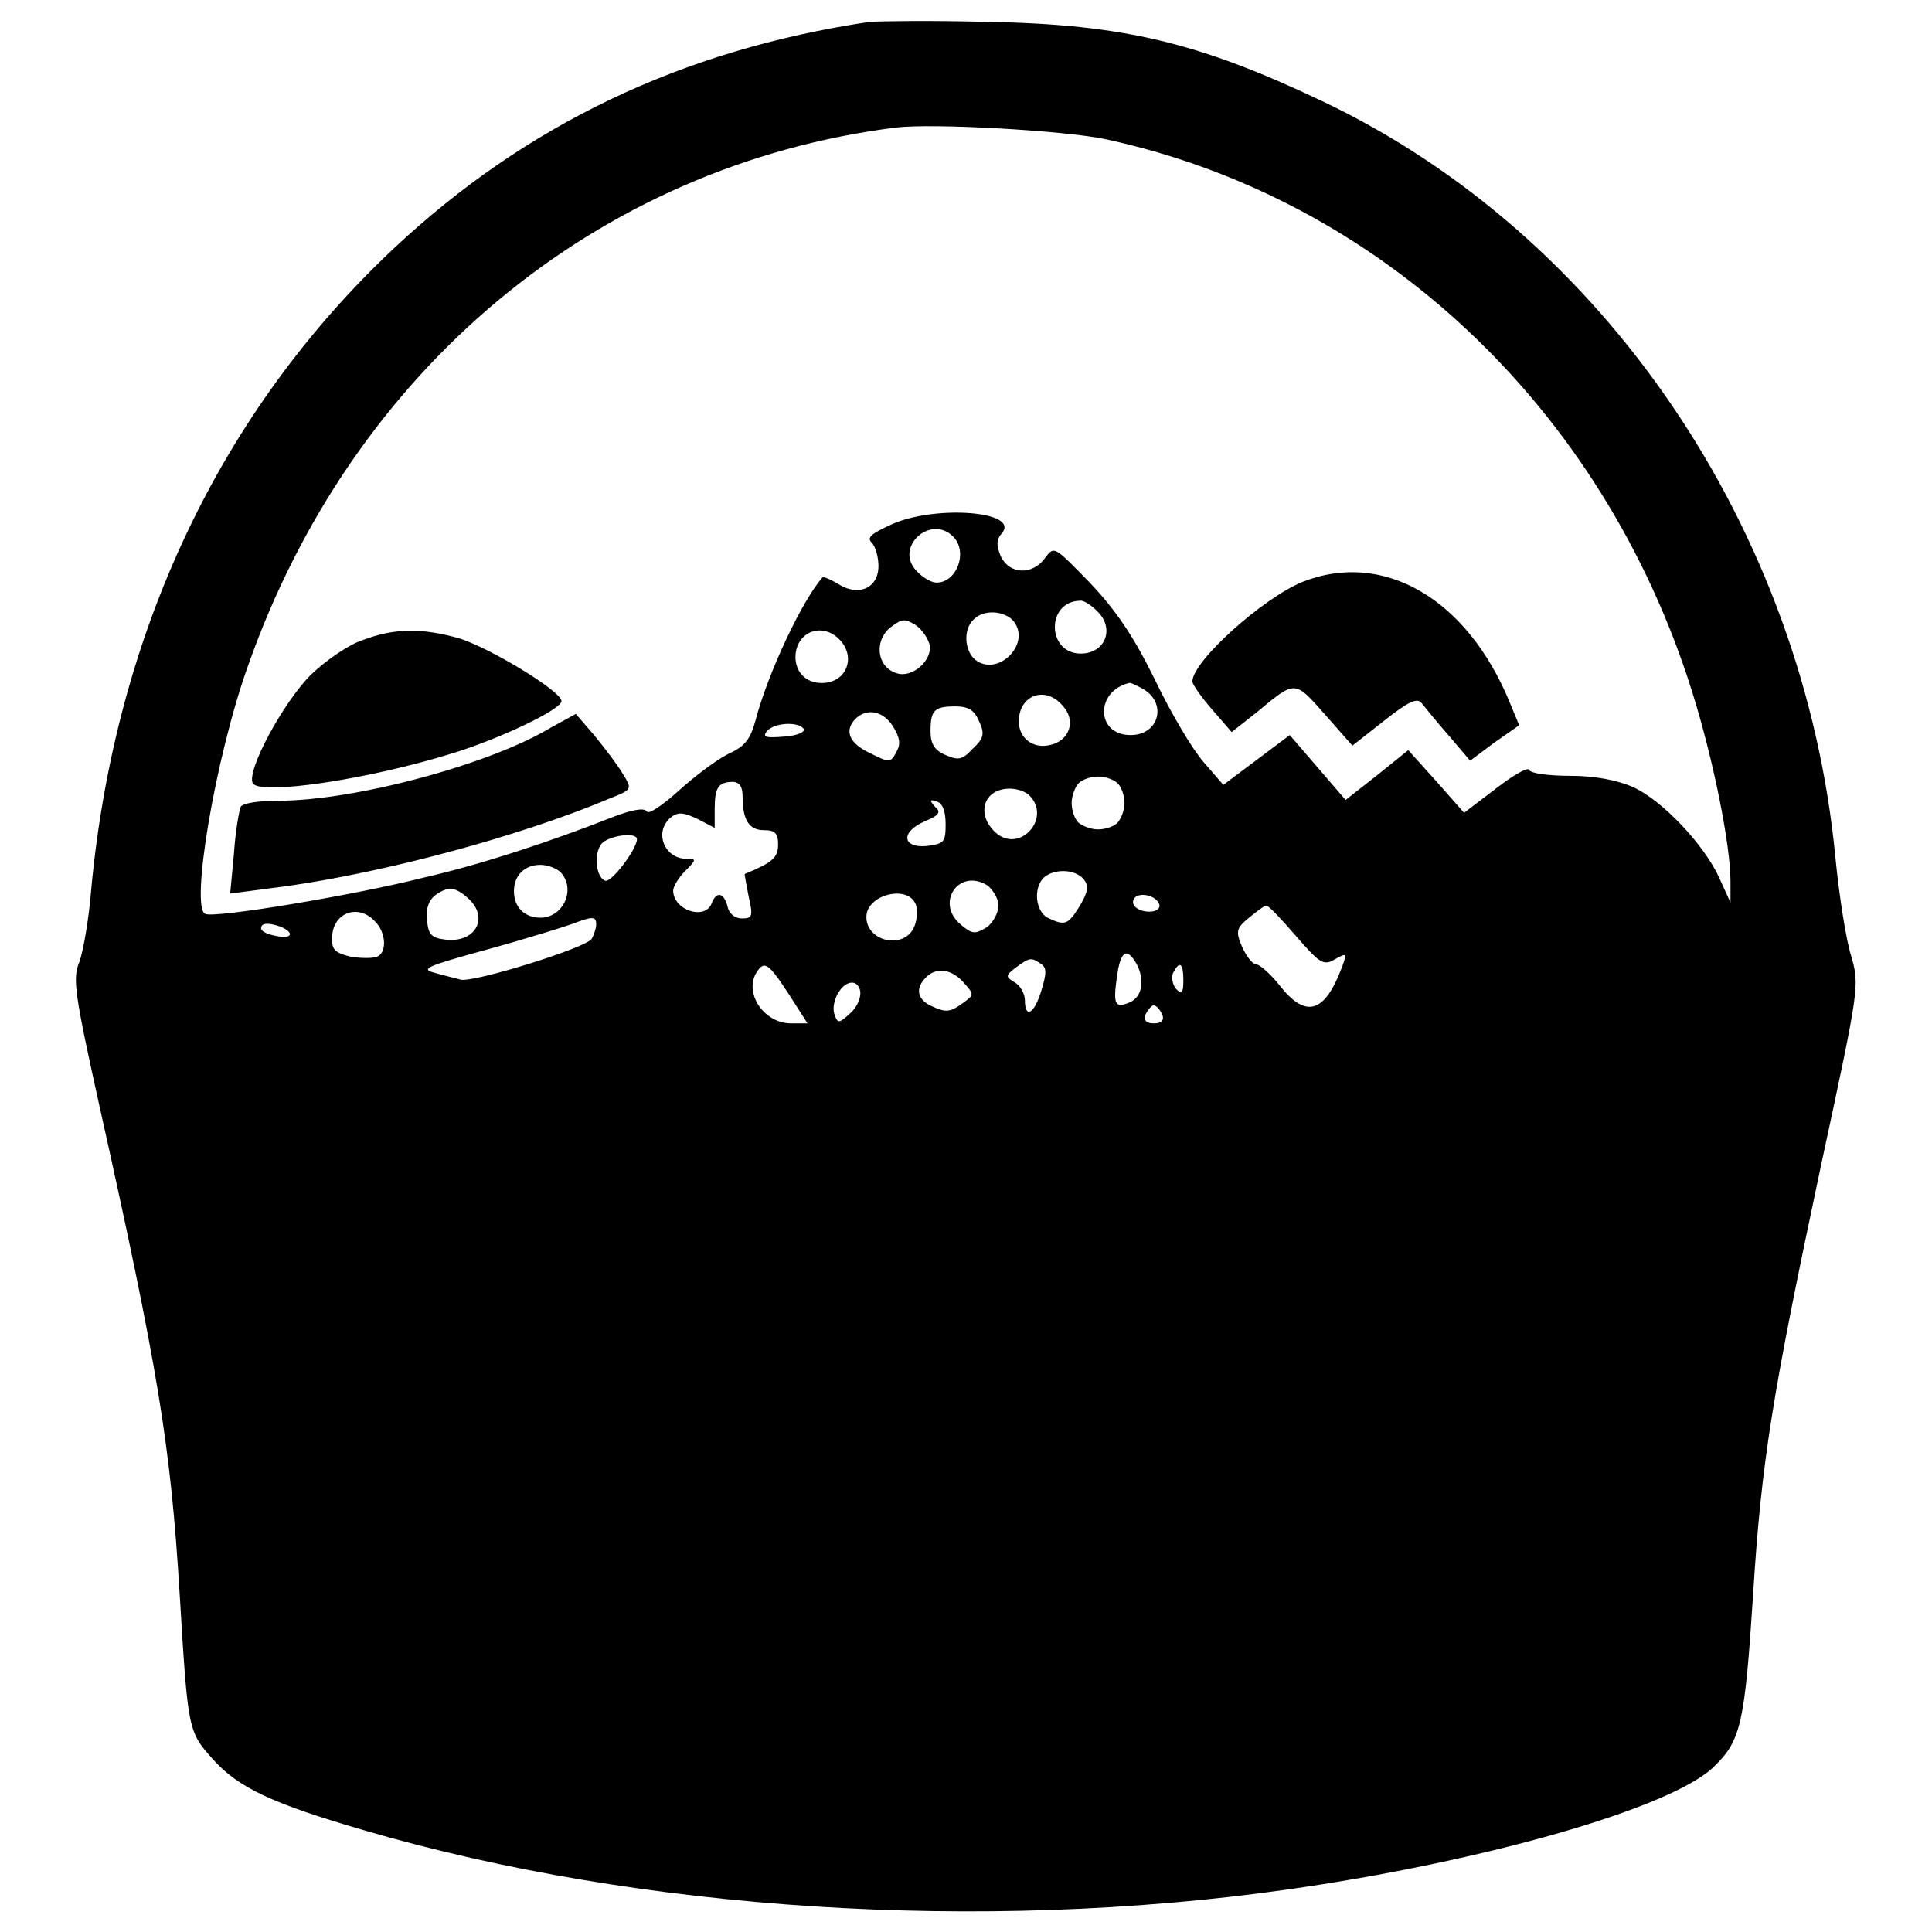
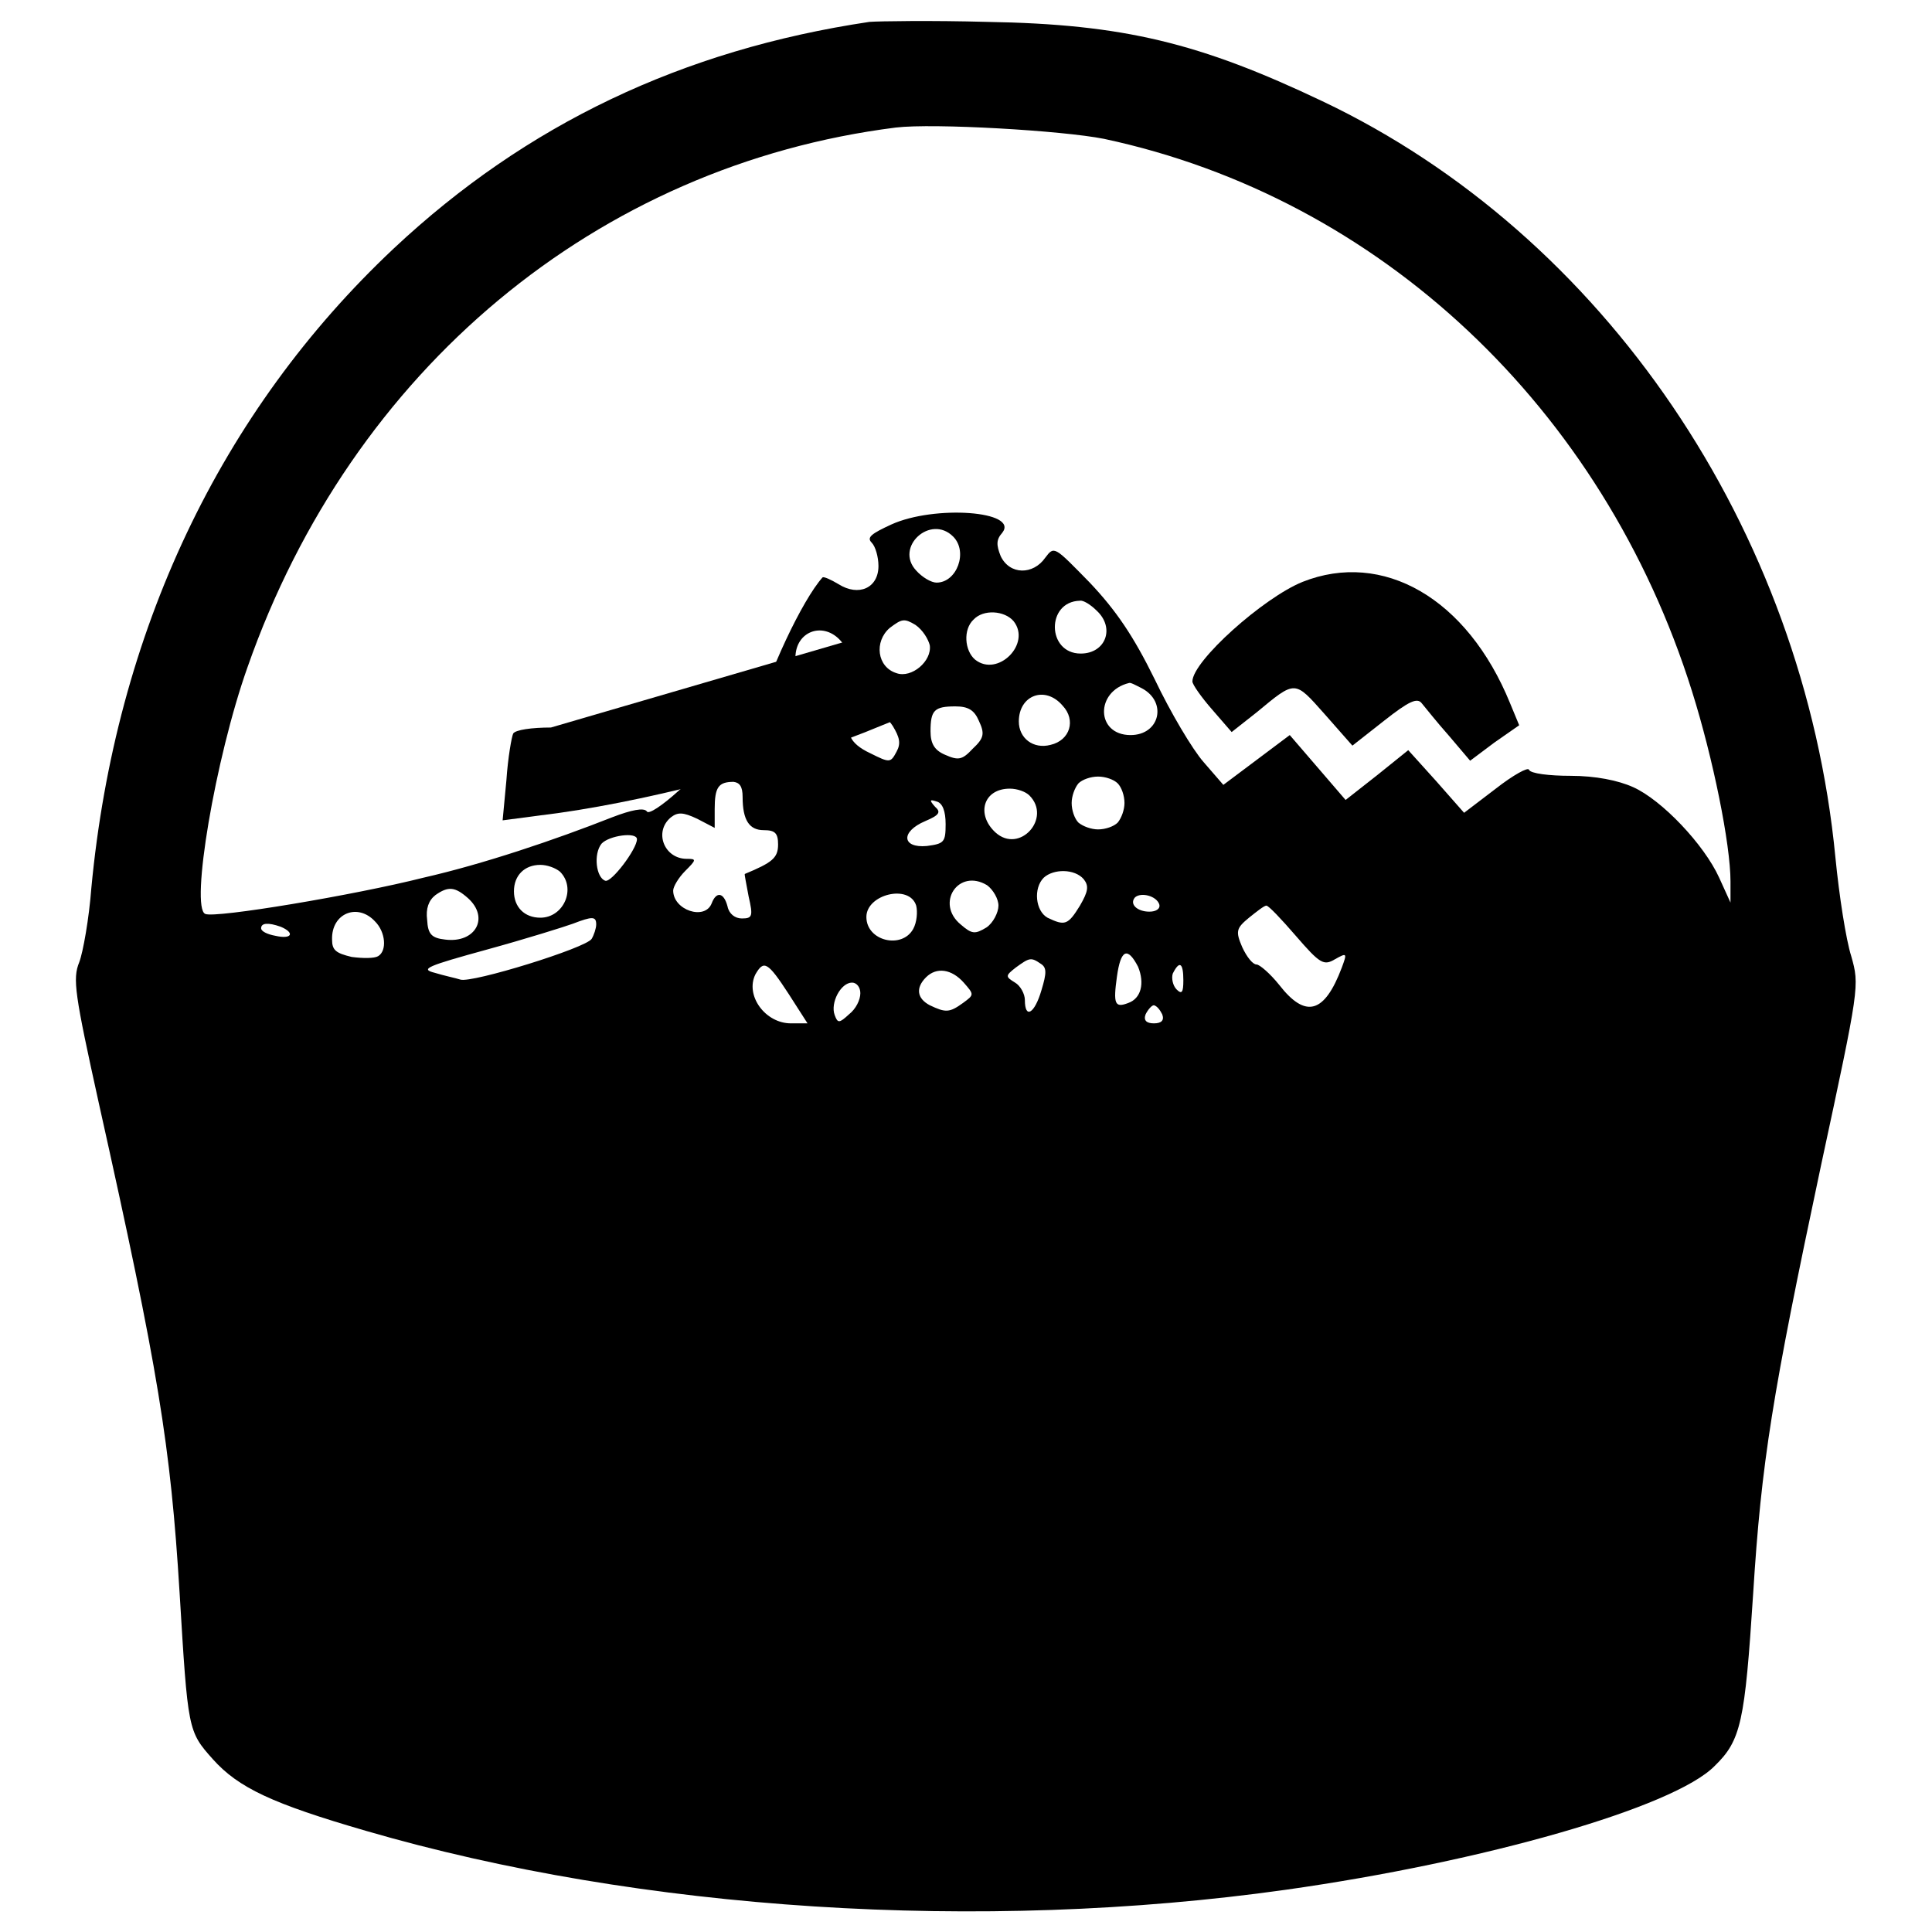
<svg xmlns="http://www.w3.org/2000/svg" version="1.1" x="0px" y="0px" viewBox="0 0 256 256" enable-background="new 0 0 256 256" xml:space="preserve">
  <g>
    <g>
      <g>
        <path fill="#000000" d="M115.2,2.9c-24.8,3.7-45.5,13.6-63,30c-23,21.6-36.9,50.9-40.1,84.8c-0.3,4-1.1,8.5-1.6,9.8c-0.9,2.2-0.6,4.2,2.6,18.7c7.9,35.4,9.5,45.3,10.7,64.9c1.1,18.2,1.1,18.3,4.4,22c3.4,3.8,7.9,5.9,20.3,9.5c36.4,10.6,81.4,13.5,121.9,7.8c26.2-3.7,51.4-10.9,56.8-16.4c3.5-3.4,4-5.8,5.1-22.8c1.1-17.5,2.5-26.2,9-56.8c5.1-23.7,5.1-23.8,4-27.7c-0.7-2.2-1.6-8-2.1-13.1c-4.2-43.5-30.7-82.5-68-100.2C159,5.7,148.9,3.2,130.8,2.9C123.5,2.7,116.5,2.8,115.2,2.9z M146.3,18.4c36.5,7.8,66.1,35.6,77.9,73.2c2.8,8.9,5.1,20.3,5.1,25.2v2.8l-1.5-3.3c-2-4.4-7.6-10.3-11.4-12c-2-0.9-5-1.5-8.3-1.5c-2.8,0-5.3-0.3-5.5-0.8c-0.1-0.4-2.1,0.7-4.4,2.5l-4.2,3.2l-3.7-4.2l-3.7-4.1l-4.1,3.3l-4.2,3.3l-3.7-4.3l-3.7-4.3l-4.4,3.3l-4.4,3.3l-2.6-3c-1.5-1.7-4.4-6.6-6.5-11c-2.8-5.7-5.1-9.1-8.6-12.8c-4.7-4.8-4.7-4.9-5.9-3.3c-1.6,2.3-4.7,2.3-5.9-0.2c-0.6-1.5-0.6-2.2,0.2-3.1c2.3-2.9-9-3.7-14.7-1.1c-2.6,1.2-3.3,1.7-2.6,2.4c0.5,0.5,0.9,1.9,0.9,3.1c0,2.9-2.6,4.1-5.3,2.4c-1-0.6-1.9-1-2.1-0.9c-2.7,3-7.3,12.8-8.9,19c-0.7,2.5-1.4,3.4-3.6,4.4c-1.6,0.8-4.5,3-6.6,4.9c-2.1,1.9-4,3.2-4.2,2.7c-0.4-0.5-2-0.2-4.6,0.8c-7.6,3-17.1,6.2-25,8c-9.1,2.3-27.6,5.4-28.9,4.8c-2-0.8,1.3-20.6,5.6-32.7C46.6,49,79.1,21.9,118.7,16.9C123.7,16.3,140.8,17.3,146.3,18.4z M126.3,71.1c2,2,0.5,6.1-2.2,6.1c-0.7,0-1.9-0.7-2.7-1.6C118.5,72.5,123.3,68.1,126.3,71.1z M145.3,80.9c2.5,2.3,1.2,5.7-2.1,5.7c-4.5,0-4.6-6.9-0.1-7C143.5,79.5,144.5,80.1,145.3,80.9z M134.3,82.3c2.4,3-2.1,7.5-5.1,5.1c-1.4-1.2-1.6-4-0.2-5.3C130.3,80.7,133.1,80.9,134.3,82.3z M123.2,85.5c0.3,2.1-2.4,4.4-4.4,3.7c-2.6-0.8-3-4.2-0.9-6c1.6-1.2,1.9-1.3,3.4-0.4C122.3,83.5,123,84.7,123.2,85.5z M111.2,84.7c2.3,2.3,1,5.8-2.3,5.8c-2.1,0-3.5-1.4-3.5-3.5C105.5,83.7,108.9,82.4,111.2,84.7z M151.3,91.2c3.4,1.8,2.4,6.2-1.5,6.2c-4.6,0-4.7-5.8-0.2-6.9C149.8,90.4,150.5,90.8,151.3,91.2z M140.8,93.5c1.8,1.9,1,4.6-1.6,5.2c-2.3,0.6-4.2-0.9-4.2-3.1C135,92.1,138.5,90.8,140.8,93.5z M129.7,95.5c0.8,1.7,0.7,2.3-0.8,3.7c-1.4,1.5-1.9,1.6-3.7,0.8c-1.4-0.6-1.9-1.5-1.9-3.1c0-2.8,0.5-3.3,3.3-3.3C128.3,93.6,129.1,94.1,129.7,95.5z M118.3,96.2c0.9,1.5,1.1,2.3,0.5,3.4c-0.8,1.5-0.9,1.5-3.5,0.2c-2.8-1.3-3.5-3-1.9-4.6C114.9,93.8,117,94.2,118.3,96.2z M106.5,96.6c0.2,0.4-0.9,0.9-2.6,1c-2.4,0.2-2.9,0.1-2.3-0.7C102.6,95.7,105.9,95.6,106.5,96.6z M148.1,103.8c0.5,0.5,0.9,1.6,0.9,2.6c0,0.9-0.4,2-0.9,2.6c-0.5,0.5-1.6,0.9-2.6,0.9c-0.9,0-2-0.4-2.6-0.9c-0.5-0.5-0.9-1.6-0.9-2.6c0-0.9,0.4-2,0.9-2.6c0.5-0.5,1.6-0.9,2.6-0.9C146.5,102.9,147.6,103.3,148.1,103.8z M98.4,105.6c0,3.1,0.9,4.4,2.8,4.4c1.5,0,1.9,0.4,1.9,1.9c0,1.8-0.8,2.4-4.4,3.9c-0.1,0,0.2,1.3,0.5,3c0.6,2.6,0.5,2.9-0.9,2.9c-0.9,0-1.7-0.6-1.9-1.6c-0.5-1.9-1.5-2-2.1-0.4c-0.9,2.3-5.1,0.9-5.1-1.7c0-0.5,0.7-1.7,1.6-2.6c1.5-1.5,1.5-1.6,0.2-1.6c-3,0-4.4-3.6-2.1-5.5c0.9-0.7,1.6-0.7,3.5,0.2l2.3,1.2v-2.5c0-2.9,0.5-3.6,2.5-3.6C98,103.7,98.4,104.2,98.4,105.6z M136.4,105.4c3,3-1.3,7.8-4.5,4.9c-2.6-2.4-1.6-5.8,1.9-5.8C134.8,104.5,135.9,104.9,136.4,105.4z M125.3,109.2c0,2.4-0.2,2.6-2.5,2.9c-3.3,0.3-3.5-1.9-0.2-3.3c1.9-0.8,2.1-1.2,1.3-1.9c-0.8-0.9-0.7-1,0.2-0.7C124.9,106.4,125.3,107.5,125.3,109.2z M84.4,111.2c0,1.3-3.4,5.8-4.2,5.5c-1.2-0.4-1.6-3.5-0.5-4.9C80.7,110.7,84.4,110.2,84.4,111.2z M74.2,115.5c2.2,2.2,0.5,6.1-2.6,6.1c-2.1,0-3.5-1.4-3.5-3.5c0-2.1,1.4-3.5,3.5-3.5C72.5,114.6,73.6,115,74.2,115.5z M143.6,116.5c0.7,0.9,0.6,1.6-0.5,3.5c-1.6,2.6-2,2.7-4.3,1.6c-1.6-0.9-1.9-3.9-0.5-5.3C139.6,115.1,142.4,115.1,143.6,116.5z M132.3,120c0,0.9-0.7,2.3-1.6,2.9c-1.5,0.9-1.9,0.9-3.4-0.4c-3.4-2.8-0.3-7.5,3.5-5.2C131.6,117.9,132.3,119.1,132.3,120z M62,119c2.9,2.6,1,6-3,5.5c-1.8-0.2-2.3-0.7-2.4-2.6c-0.2-1.5,0.2-2.6,1.1-3.3C59.4,117.4,60.3,117.5,62,119z M121.4,120c0.2,0.8,0.1,2.2-0.4,3.1c-1.5,2.7-6.2,1.6-6.2-1.6C114.8,118.5,120.5,117.1,121.4,120z M153.6,119.8c0.2,0.6-0.4,1-1.3,1c-1.6,0-2.7-1-1.9-1.9C151.2,118.2,153.2,118.7,153.6,119.8z M171.7,124c3.2,3.7,3.7,4,5.2,3.1c1.6-0.9,1.6-0.8,0.9,1.1c-2.3,6.1-4.8,6.8-8.3,2.3c-1.2-1.5-2.6-2.7-3-2.7c-0.5,0-1.3-1-1.9-2.3c-0.9-2.1-0.8-2.5,0.9-3.9c1-0.8,2-1.6,2.3-1.6S169.8,121.8,171.7,124z M49.7,122.1c1.4,1.4,1.6,3.9,0.4,4.6c-0.5,0.3-2,0.3-3.5,0.1c-2.1-0.5-2.6-0.9-2.6-2.3C43.9,121,47.4,119.6,49.7,122.1z M79,122.5c0,0.5-0.3,1.4-0.6,1.9c-0.7,1.2-15.9,5.9-17.4,5.4c-0.6-0.2-2.1-0.5-3.4-0.9c-2-0.5-1-0.9,7-3.1c5.1-1.4,10.2-3,11.3-3.4C78.5,121.4,79,121.4,79,122.5z M37.2,122.8c1.9,0.8,1.5,1.7-0.7,1.2c-1.1-0.2-1.9-0.6-1.9-1C34.6,122.3,35.5,122.2,37.2,122.8z M150.8,128.1c0.9,2.2,0.4,4.2-1.3,4.8c-1.8,0.7-2,0.1-1.5-3.5C148.5,125.8,149.4,125.4,150.8,128.1z M137.9,127.7c0.8,0.5,0.8,1.2,0.1,3.5c-0.9,3.1-2.2,3.9-2.2,1.3c0-0.8-0.6-1.9-1.3-2.3c-1.3-0.8-1.3-0.9,0.1-2C136.4,126.9,136.6,126.8,137.9,127.7z M104.5,131.7l2.5,3.9h-2.2c-3.4,0-6.1-3.7-4.7-6.5C101.2,127.2,101.7,127.4,104.5,131.7z M156.8,129.9c0,1.6-0.2,1.9-0.9,1.2c-0.5-0.5-0.7-1.5-0.5-2.1C156.3,127.2,156.8,127.6,156.8,129.9z M127.7,130.2c1.4,1.6,1.4,1.6-0.1,2.7c-1.8,1.3-2.3,1.3-4.4,0.3c-1.7-0.9-1.9-2.3-0.5-3.7S126.1,128.4,127.7,130.2z M114,131.6c0,0.9-0.6,2.1-1.5,2.8c-1.3,1.2-1.5,1.2-1.9,0.1c-0.6-1.6,0.8-4.3,2.3-4.3C113.5,130.2,114,130.8,114,131.6z M154,134.4c0.3,0.8-0.1,1.2-1.1,1.2c-1,0-1.4-0.4-1.1-1.2c0.3-0.6,0.8-1.2,1.1-1.2C153.3,133.3,153.7,133.8,154,134.4z" />
        <path fill="#000000" d="M172.6,77.1c-5.2,2.1-14.6,10.5-14.6,13.2c0,0.4,1.2,2.1,2.6,3.7l2.6,3l3.3-2.6c5.2-4.3,5-4.3,9,0.2l3.7,4.2l4.2-3.3c3.3-2.6,4.4-3.1,5-2.3c0.5,0.6,2,2.5,3.6,4.3l2.8,3.3l3.2-2.4l3.3-2.3l-1.2-2.9C194.4,79.2,183.2,72.9,172.6,77.1z" />
-         <path fill="#000000" d="M48.1,84.8c-1.9,0.6-4.9,2.7-6.9,4.6c-3.7,3.7-8.6,12.8-7.7,14.4c1,1.6,15.3-0.5,26.5-4c6.2-1.9,14.4-5.8,14.4-6.9c0-1.3-9.4-7-13.5-8.3C56,83.2,52.3,83.2,48.1,84.8z" />
-         <path fill="#000000" d="M73,96.4c-8.1,4.9-26,9.7-36.1,9.7c-2.5,0-4.7,0.3-5,0.8c-0.2,0.4-0.7,3.2-0.9,6.2l-0.5,5.3l7.6-1c13.3-1.9,30.8-6.6,42.7-11.6c3-1.2,3-1.2,1.7-3.3c-0.7-1.2-2.4-3.4-3.7-5l-2.5-2.9L73,96.4z" />
+         <path fill="#000000" d="M73,96.4c-2.5,0-4.7,0.3-5,0.8c-0.2,0.4-0.7,3.2-0.9,6.2l-0.5,5.3l7.6-1c13.3-1.9,30.8-6.6,42.7-11.6c3-1.2,3-1.2,1.7-3.3c-0.7-1.2-2.4-3.4-3.7-5l-2.5-2.9L73,96.4z" />
      </g>
    </g>
  </g>
</svg>